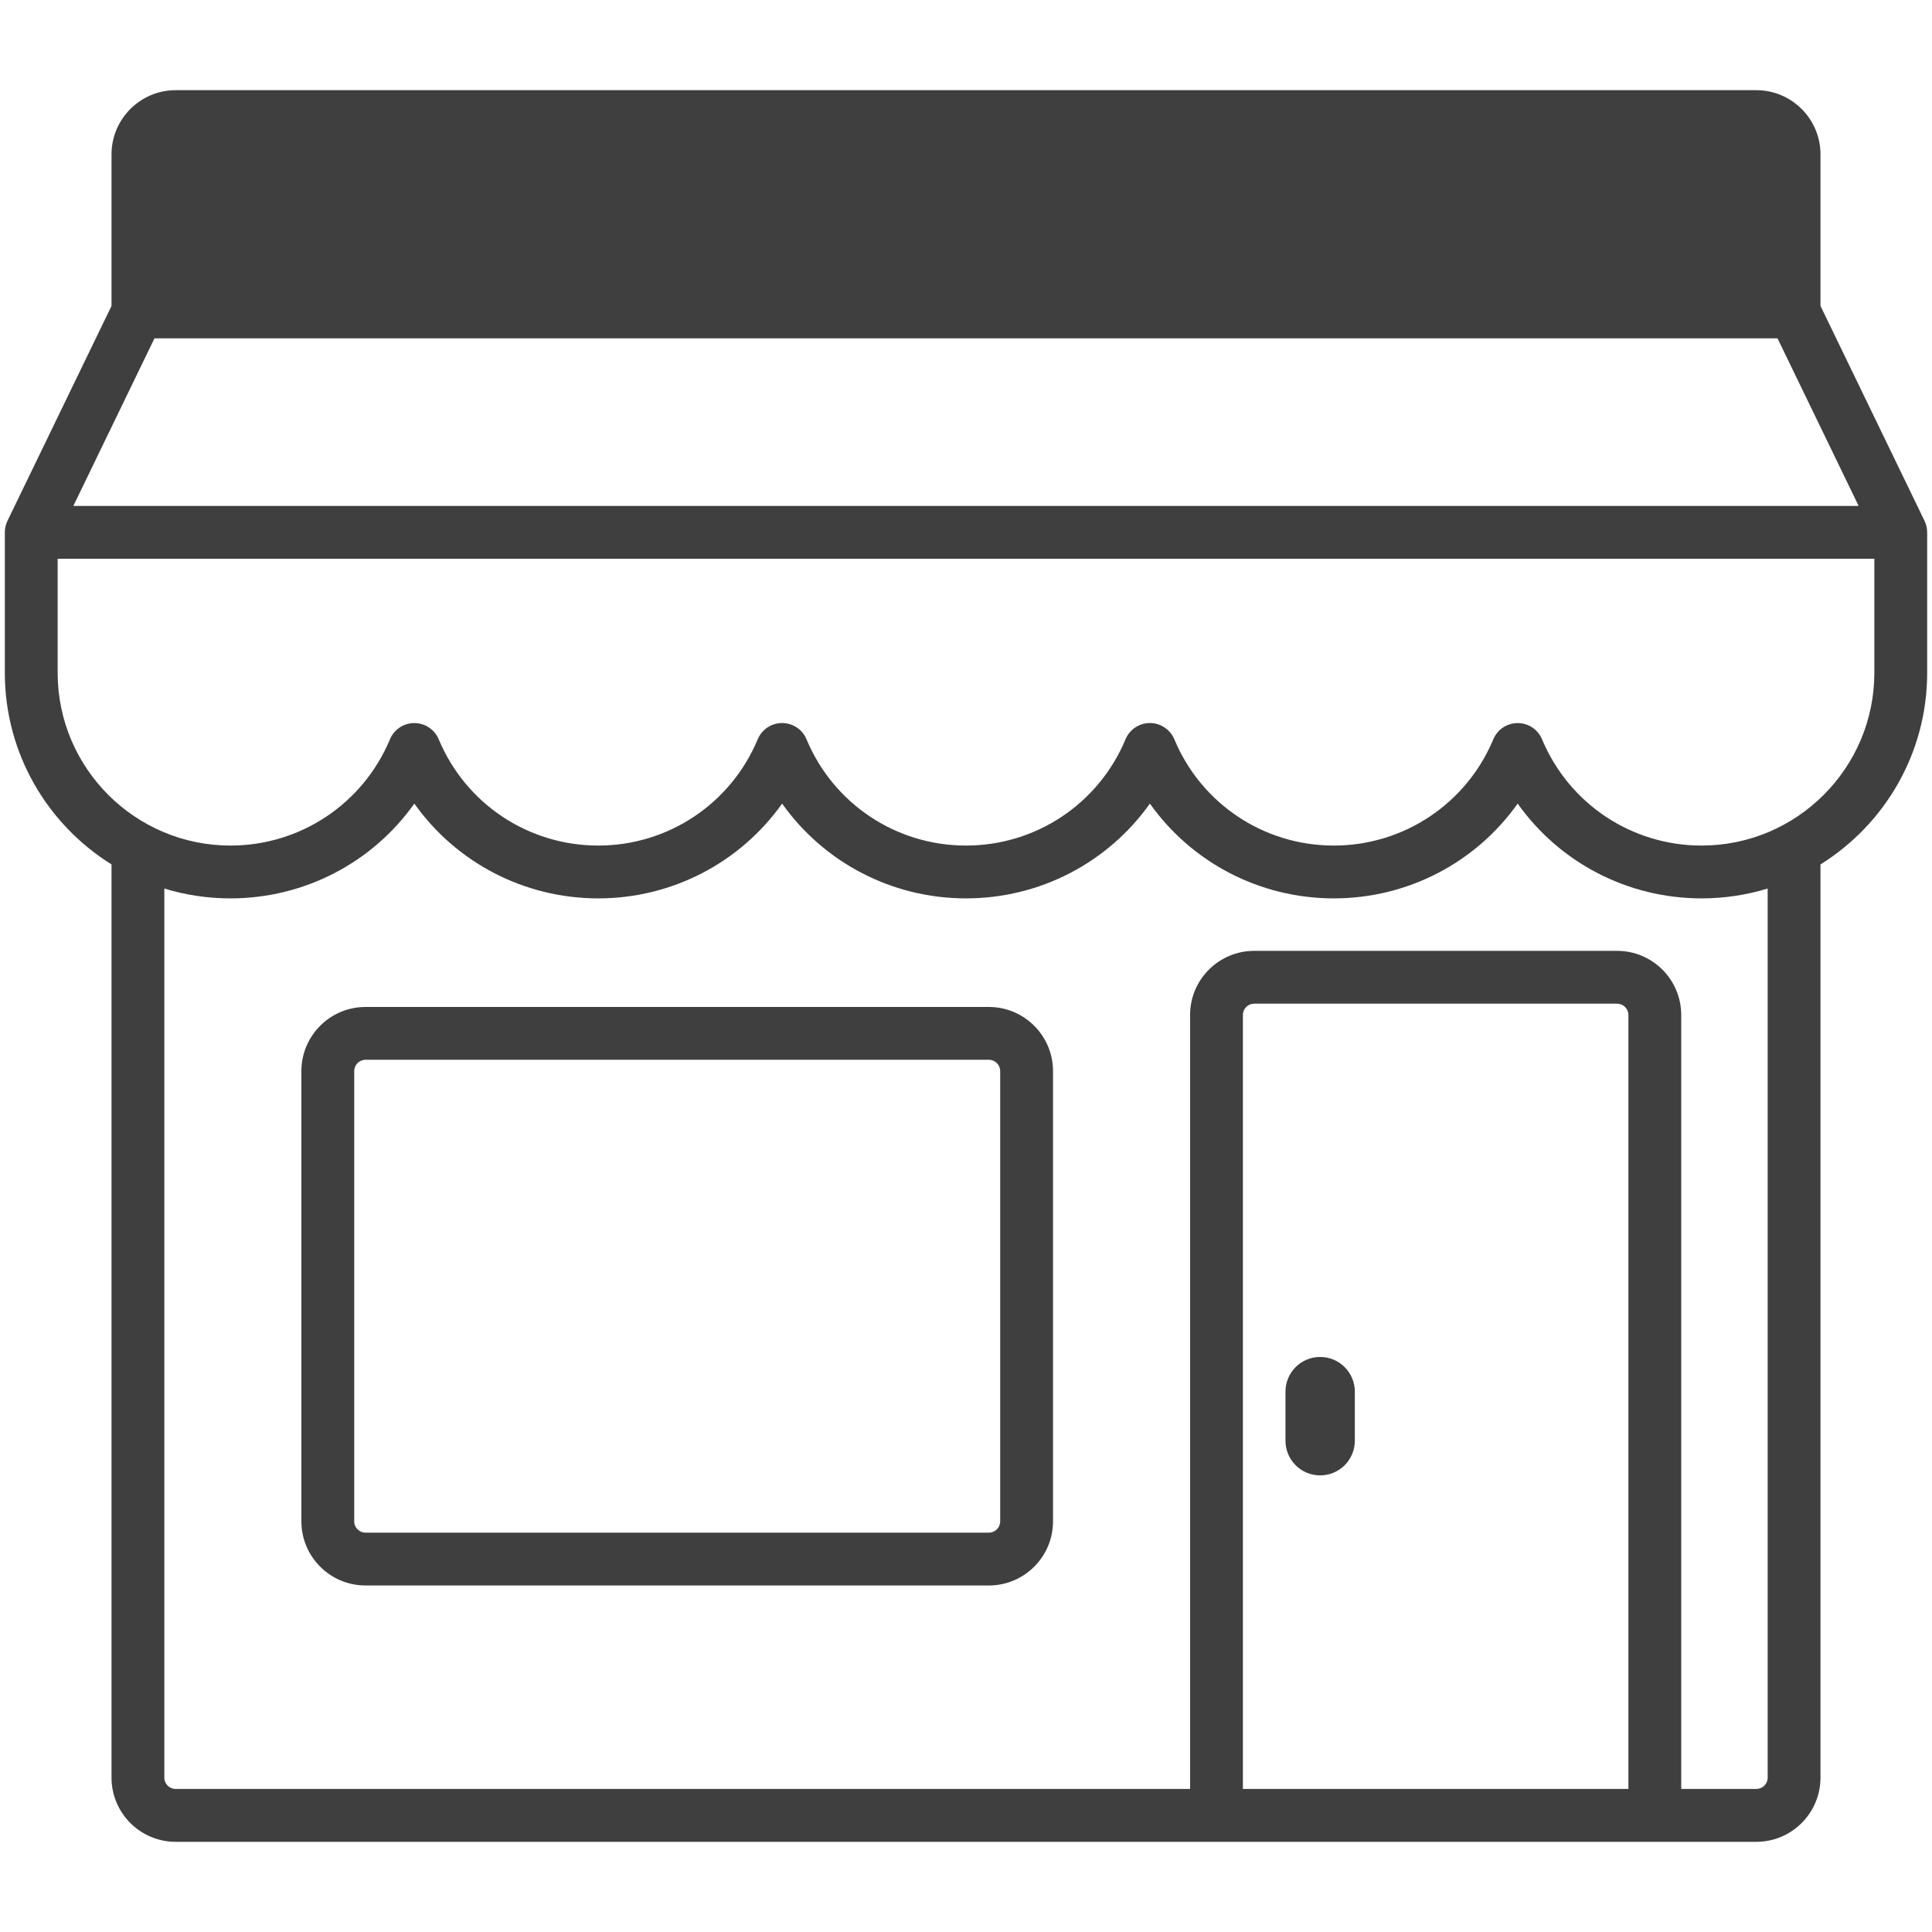
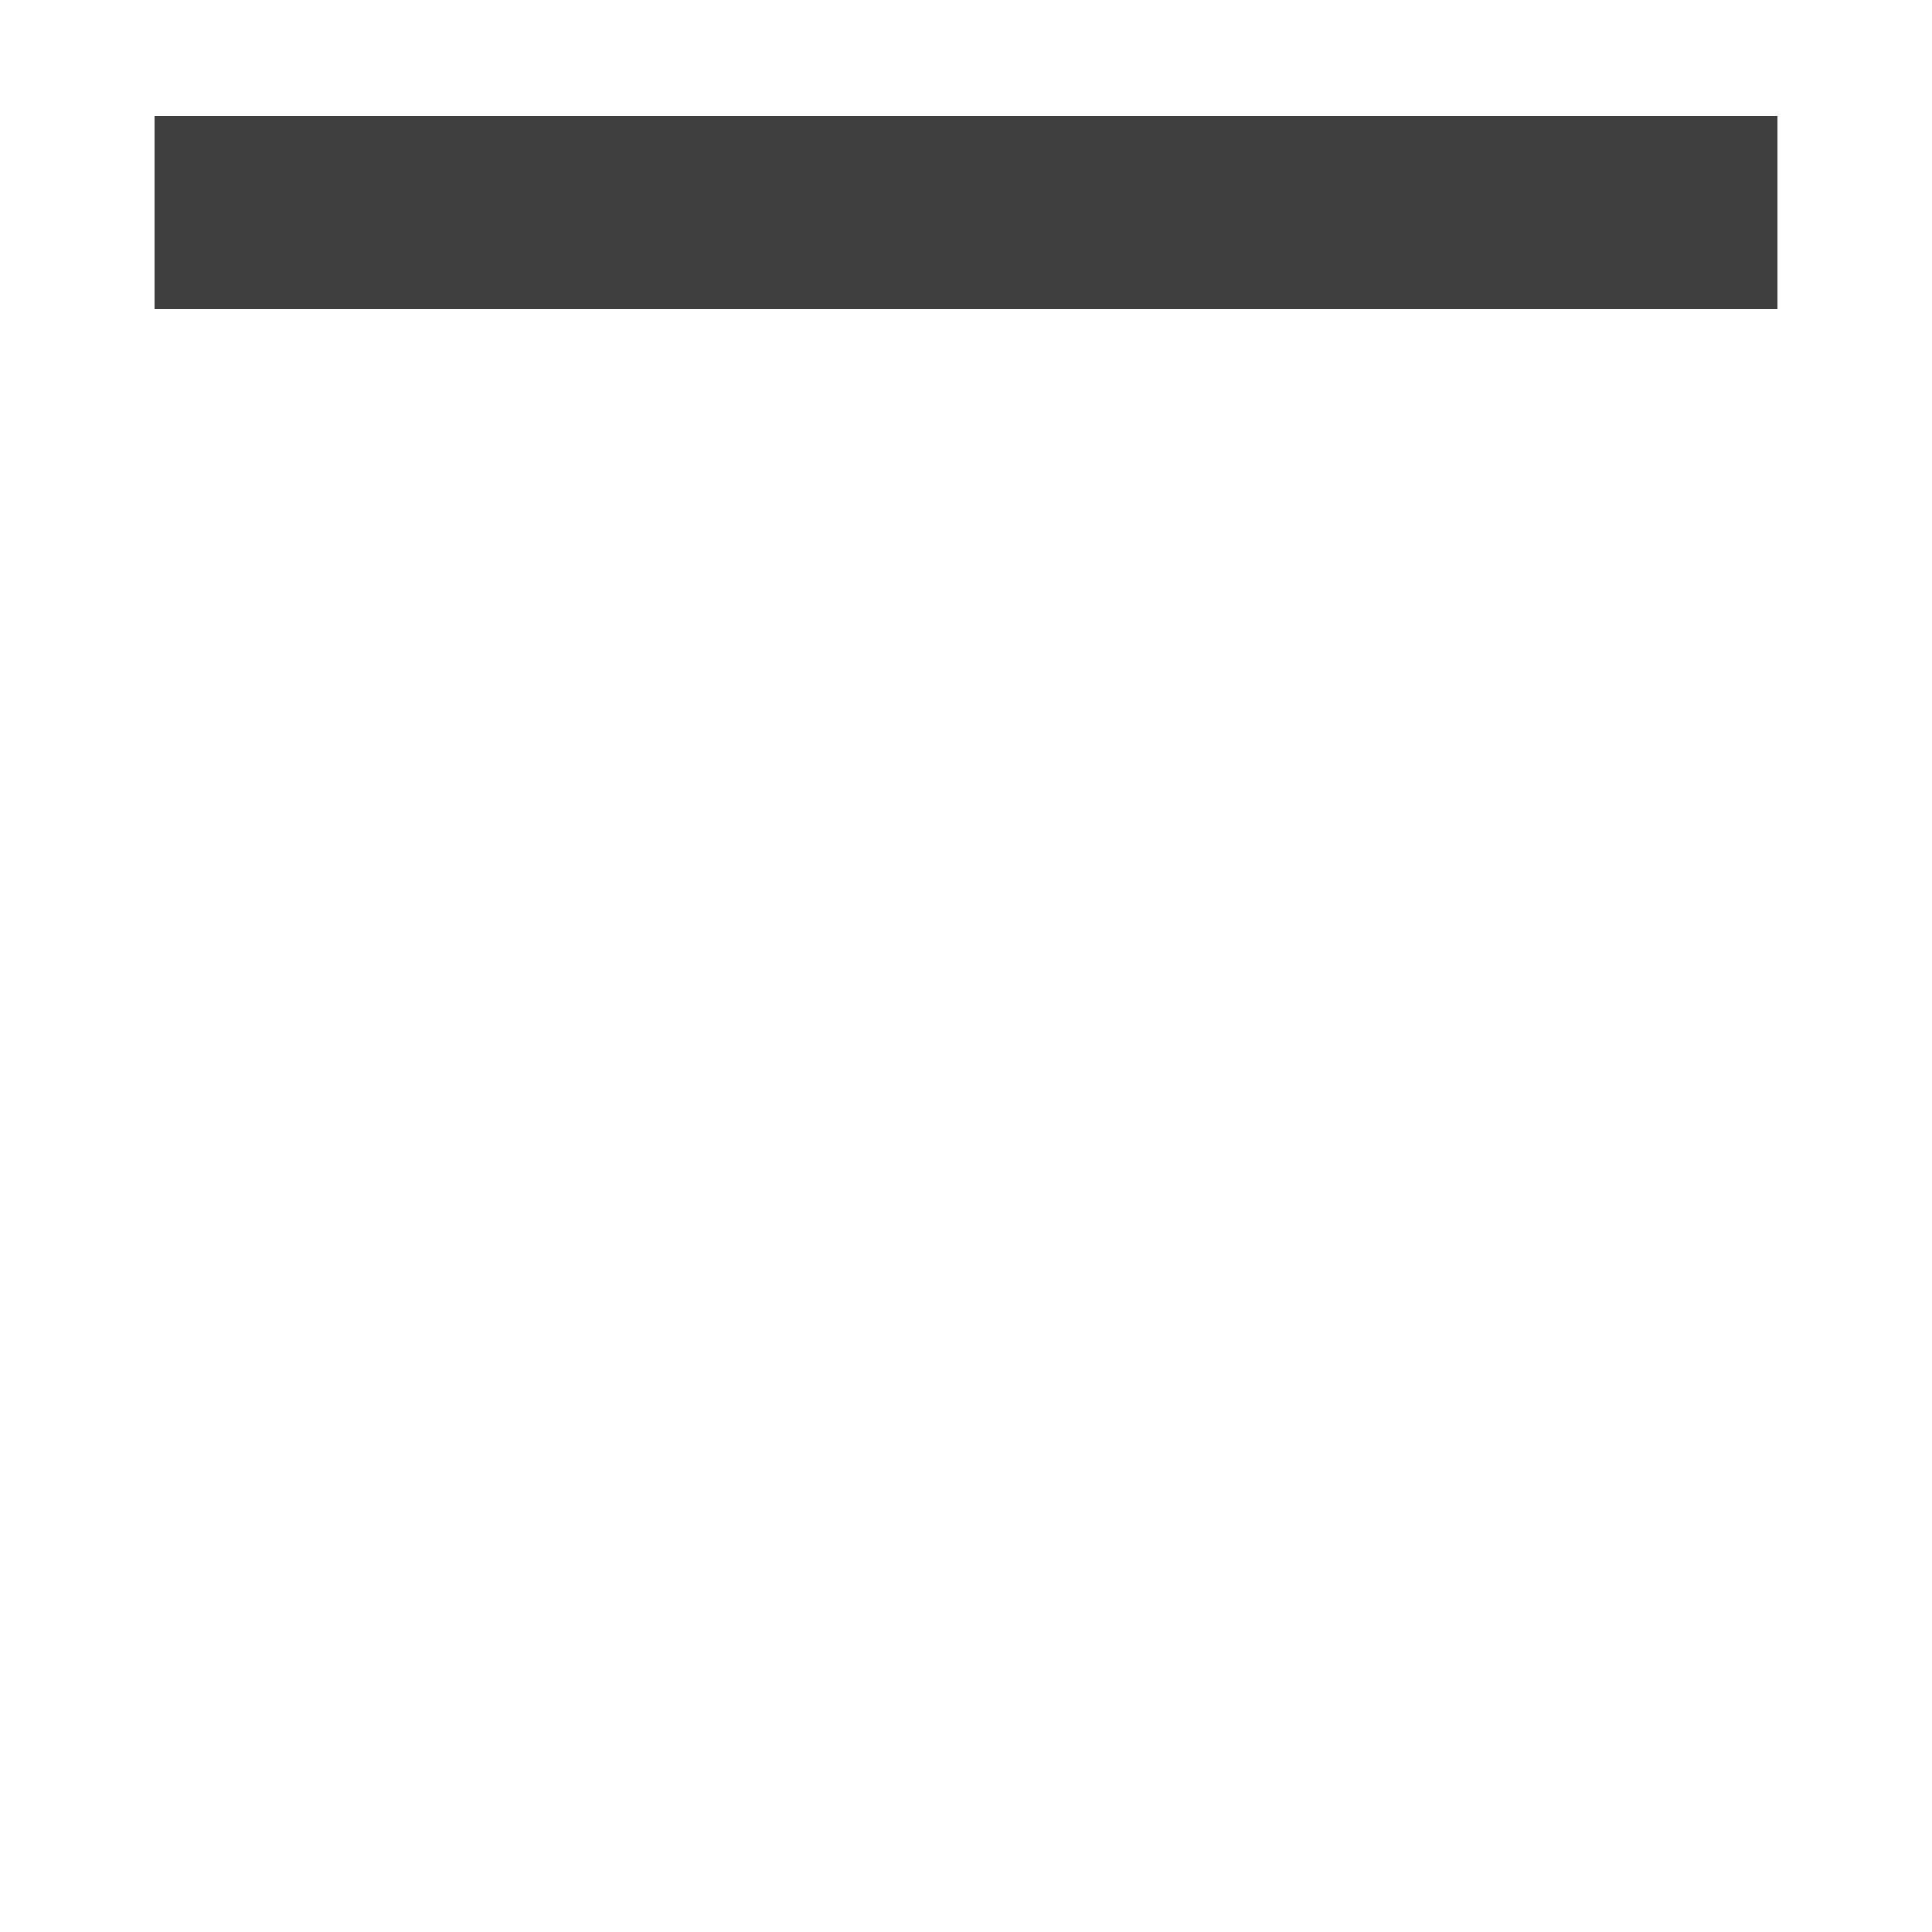
<svg xmlns="http://www.w3.org/2000/svg" width="50" height="50" viewBox="0 0 50 50" fill="none">
-   <path d="M49.807 13.48L47.114 7.917V3.995C47.114 3.08 46.369 2.334 45.454 2.334H4.546C3.631 2.334 2.886 3.08 2.886 3.995V7.917L0.193 13.48C0.147 13.575 0.125 13.676 0.125 13.778V17.412C0.125 19.502 1.229 21.339 2.886 22.371V46.005C2.886 46.921 3.631 47.666 4.546 47.666H45.454C46.369 47.666 47.114 46.921 47.114 46.005V22.371C48.77 21.339 49.875 19.502 49.875 17.412V13.778C49.875 13.676 49.852 13.575 49.807 13.48ZM4.253 3.995C4.253 3.833 4.385 3.702 4.546 3.702H45.454C45.615 3.702 45.747 3.833 45.747 3.995V7.389H4.253V3.995ZM3.998 8.756H46.002L48.102 13.094H1.898L3.998 8.756ZM42.143 46.298H32.166V26.268C32.166 26.106 32.297 25.975 32.459 25.975H41.85C42.011 25.975 42.143 26.106 42.143 26.268V46.298ZM45.747 46.005C45.747 46.167 45.615 46.298 45.454 46.298H43.51V26.268C43.51 25.352 42.765 24.608 41.85 24.608H32.459C31.543 24.608 30.799 25.352 30.799 26.268V46.298H4.546C4.385 46.298 4.253 46.167 4.253 46.005V22.995C4.794 23.161 5.368 23.25 5.963 23.25C7.885 23.25 9.643 22.319 10.723 20.797C11.803 22.318 13.56 23.25 15.482 23.25C17.403 23.25 19.161 22.318 20.241 20.797C21.32 22.318 23.078 23.25 25 23.25C26.921 23.25 28.679 22.318 29.759 20.797C30.839 22.318 32.596 23.25 34.518 23.25C36.44 23.25 38.197 22.319 39.277 20.797C40.357 22.319 42.115 23.25 44.037 23.25C44.632 23.25 45.206 23.161 45.747 22.995V46.005ZM48.508 17.412C48.508 19.877 46.502 21.883 44.037 21.883C42.227 21.883 40.606 20.803 39.908 19.133C39.802 18.878 39.553 18.713 39.277 18.713C39.002 18.713 38.753 18.878 38.647 19.133C37.948 20.803 36.328 21.883 34.518 21.883C32.708 21.883 31.088 20.803 30.391 19.132C30.338 19.005 30.248 18.9 30.139 18.828C30.028 18.753 29.898 18.712 29.76 18.712C29.483 18.712 29.235 18.877 29.129 19.132C28.431 20.803 26.81 21.883 25 21.883C23.189 21.883 21.569 20.803 20.872 19.132C20.767 18.878 20.518 18.712 20.242 18.712C20.241 18.712 20.241 18.712 20.241 18.712C19.966 18.712 19.717 18.877 19.61 19.132C18.912 20.803 17.292 21.883 15.482 21.883C13.672 21.883 12.052 20.803 11.354 19.133C11.301 19.005 11.211 18.901 11.102 18.828C10.991 18.754 10.86 18.713 10.723 18.713C10.447 18.713 10.198 18.878 10.092 19.133C9.394 20.803 7.773 21.883 5.963 21.883C3.498 21.883 1.492 19.877 1.492 17.412V14.461H48.508V17.412ZM25.592 41.032H9.46C8.544 41.032 7.8 40.288 7.8 39.372V27.72C7.8 26.805 8.544 26.06 9.46 26.06H25.592C26.507 26.06 27.252 26.805 27.252 27.72V39.372C27.252 40.288 26.507 41.032 25.592 41.032ZM9.46 27.427C9.298 27.427 9.167 27.559 9.167 27.72V39.372C9.167 39.534 9.298 39.665 9.46 39.665H25.592C25.753 39.665 25.885 39.534 25.885 39.372V27.72C25.885 27.559 25.753 27.427 25.592 27.427H9.46ZM34.165 38.183C33.669 38.183 33.268 37.781 33.268 37.285V36.016C33.268 35.52 33.669 35.118 34.165 35.118C34.661 35.118 35.063 35.52 35.063 36.016V37.285C35.063 37.781 34.661 38.183 34.165 38.183Z" fill="#3F3F3F" />
  <rect x="4" y="3" width="42" height="5" fill="#3F3F3F" />
</svg>